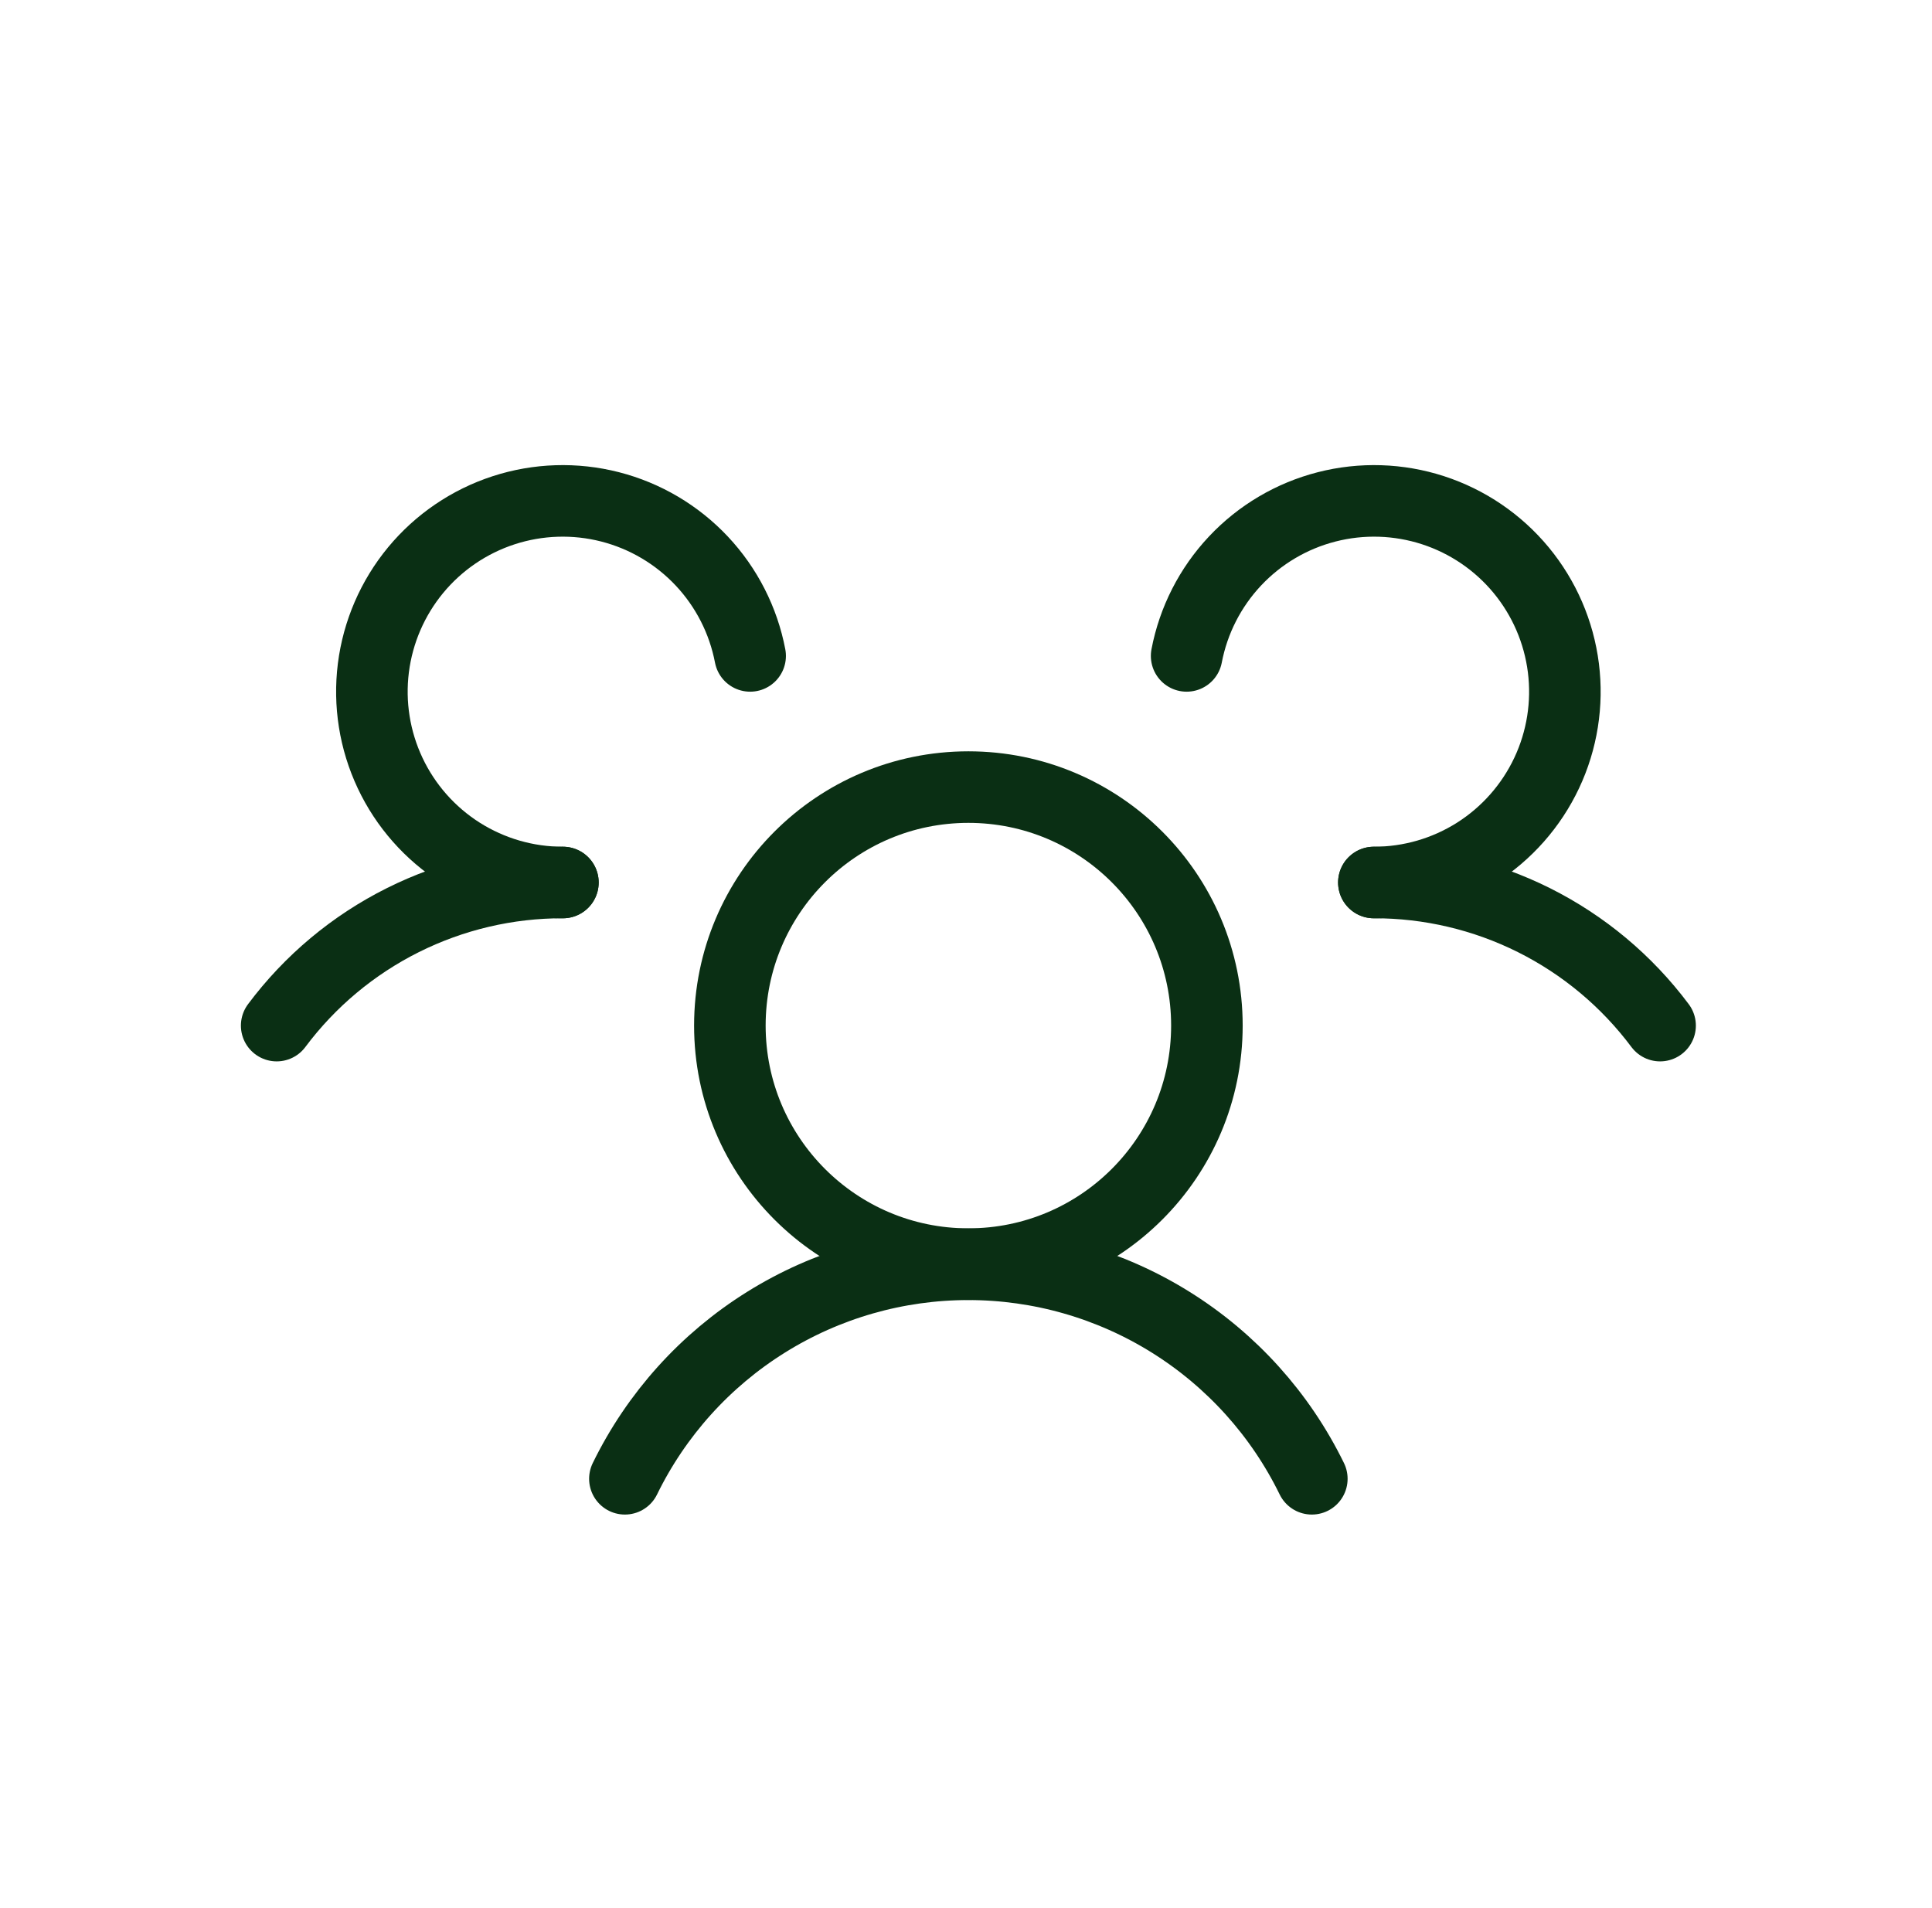
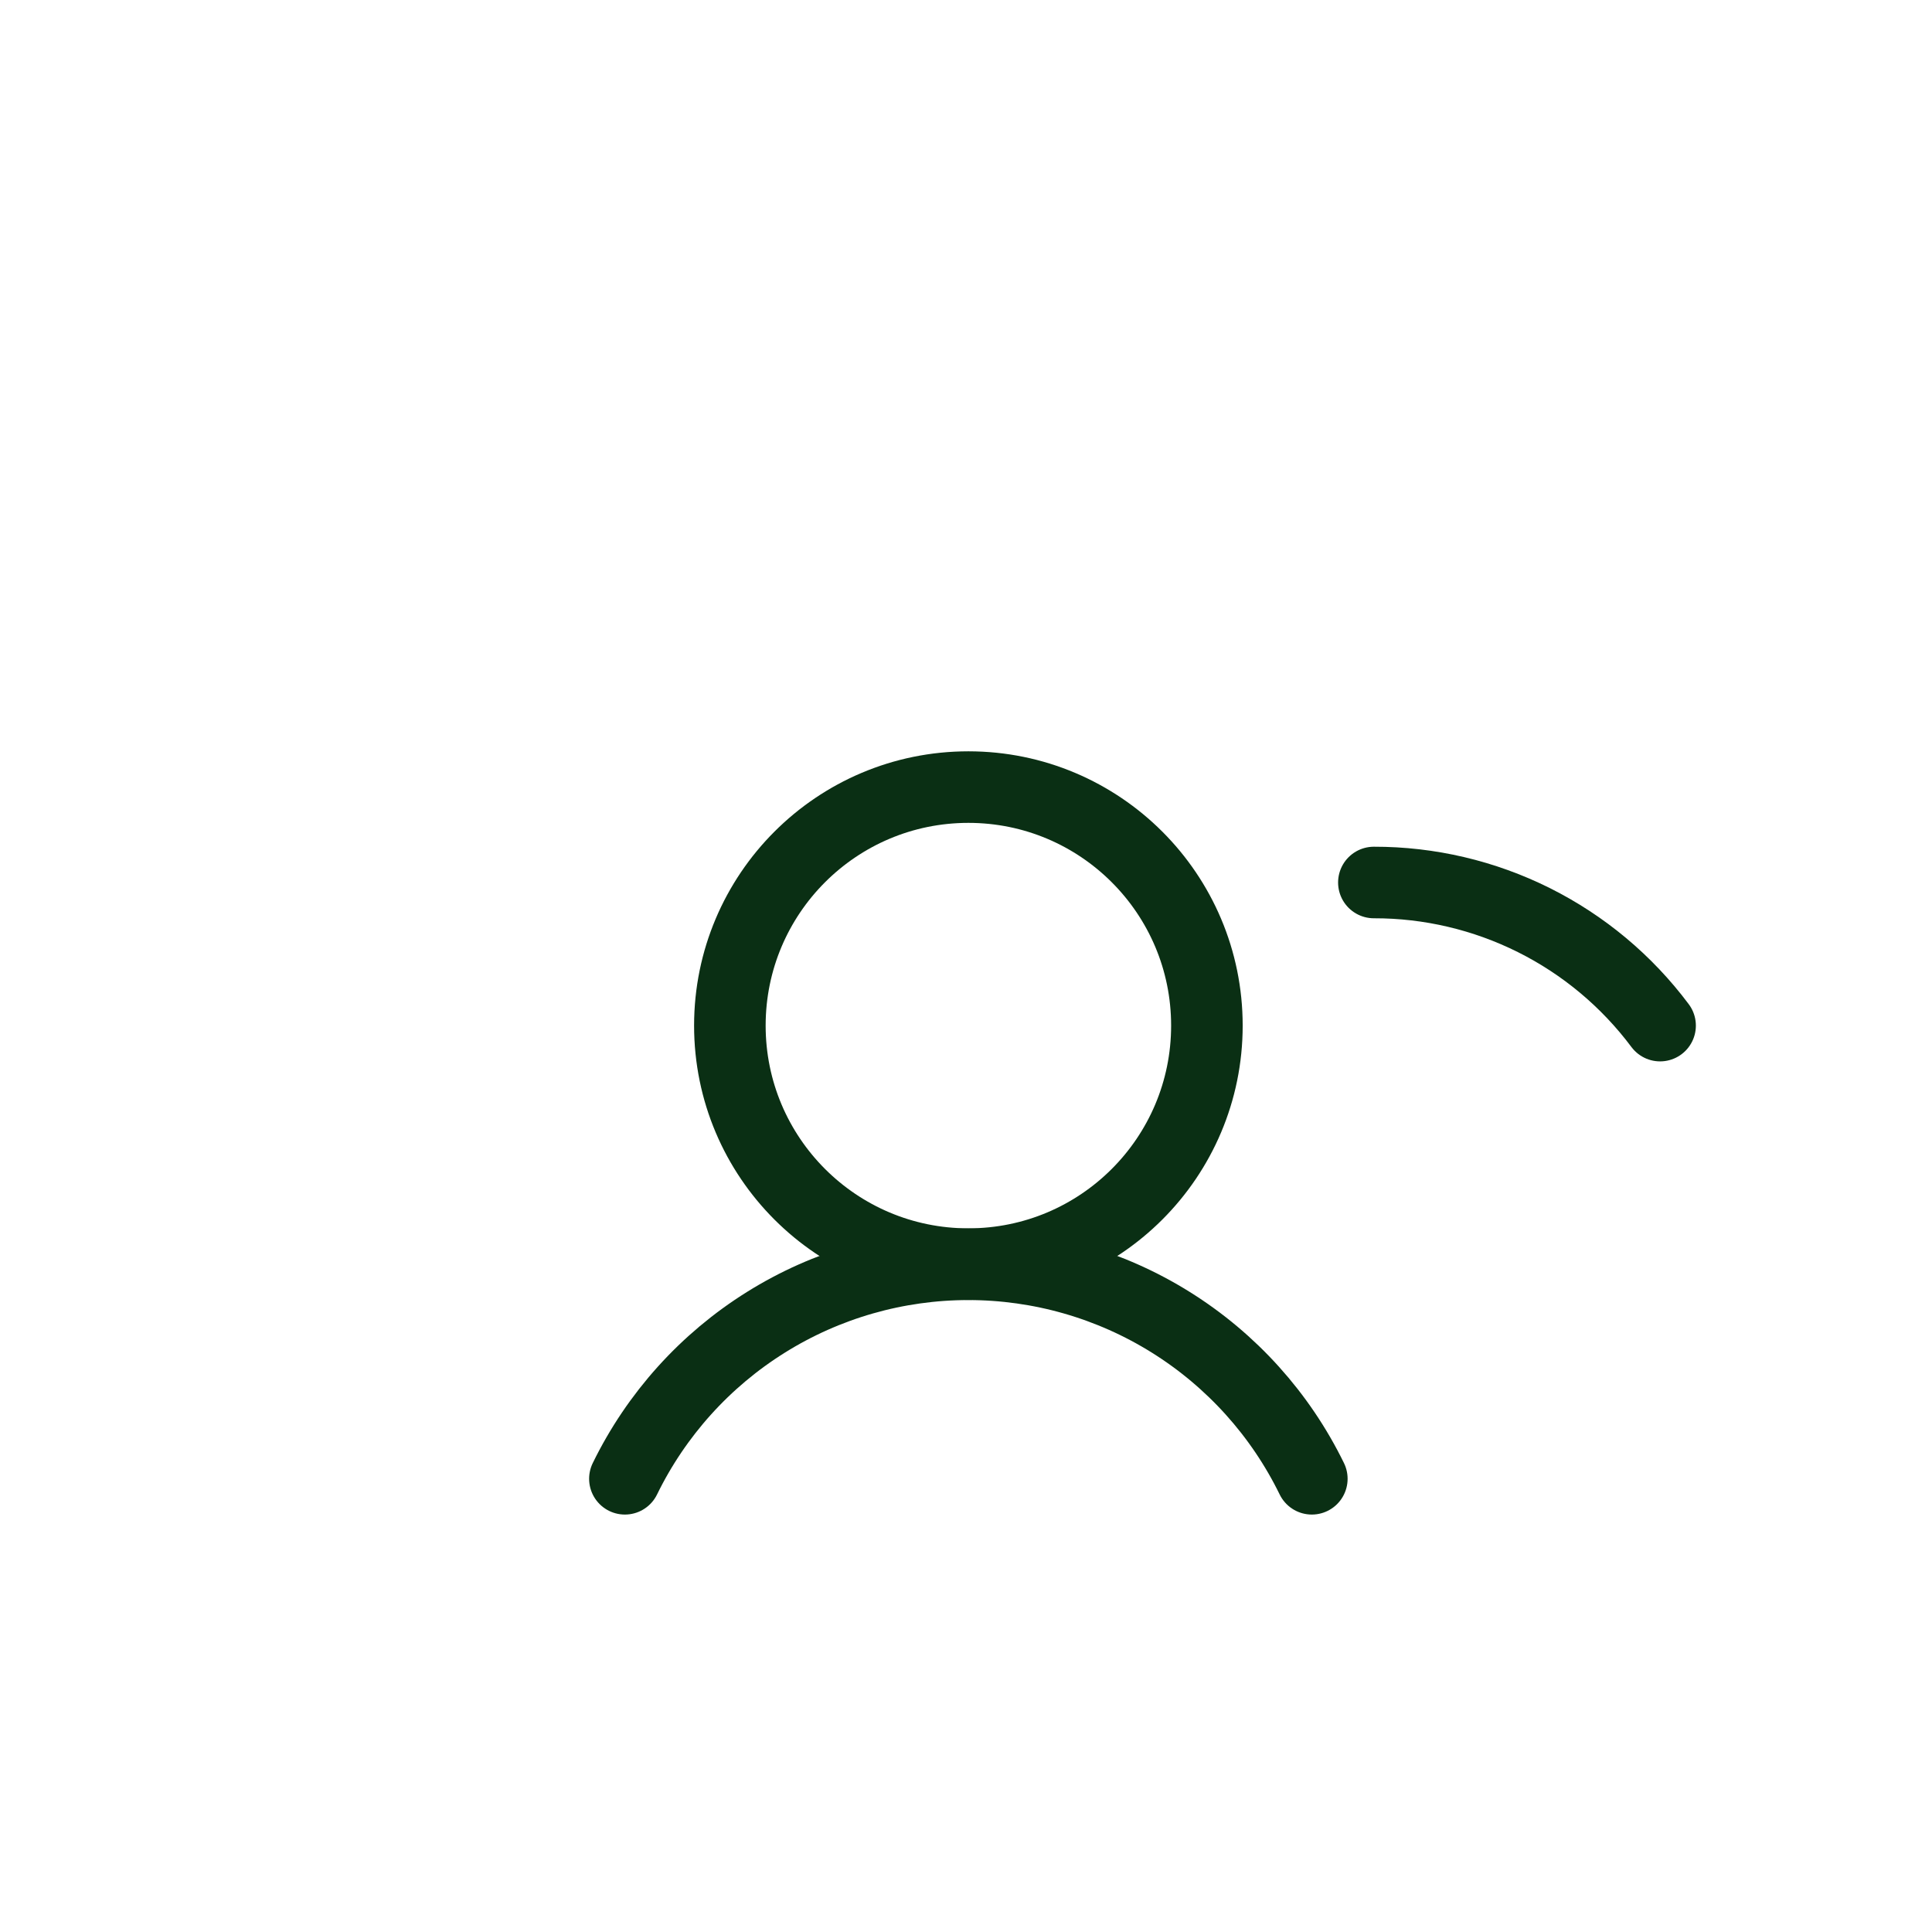
<svg xmlns="http://www.w3.org/2000/svg" width="81" height="80" viewBox="0 0 81 80" fill="none">
  <path d="M40.6 53C46.123 53 50.6 48.523 50.6 43C50.6 37.477 46.123 33 40.6 33C35.077 33 30.6 37.477 30.6 43C30.6 48.523 35.077 53 40.6 53Z" stroke="#0A2F14" stroke-width="3" stroke-linecap="round" stroke-linejoin="round" />
  <path d="M57.6 37C59.929 36.996 62.227 37.537 64.311 38.578C66.394 39.62 68.205 41.134 69.6 43" stroke="#0A2F14" stroke-width="3" stroke-linecap="round" stroke-linejoin="round" />
-   <path d="M11.6 43C12.994 41.134 14.805 39.62 16.889 38.578C18.972 37.537 21.27 36.996 23.6 37" stroke="#0A2F14" stroke-width="3" stroke-linecap="round" stroke-linejoin="round" />
  <path d="M26.199 62C27.516 59.303 29.564 57.03 32.11 55.44C34.656 53.849 37.598 53.007 40.599 53.007C43.601 53.007 46.542 53.849 49.088 55.44C51.634 57.03 53.682 59.303 54.999 62" stroke="#0A2F14" stroke-width="3" stroke-linecap="round" stroke-linejoin="round" />
-   <path d="M23.6 37C22.081 37.002 20.594 36.571 19.311 35.759C18.029 34.946 17.003 33.785 16.356 32.412C15.708 31.039 15.465 29.509 15.654 28.003C15.844 26.496 16.458 25.075 17.425 23.904C18.392 22.734 19.672 21.863 21.116 21.393C22.56 20.923 24.108 20.874 25.579 21.251C27.049 21.628 28.383 22.416 29.422 23.522C30.462 24.629 31.165 26.009 31.45 27.5" stroke="#0A2F14" stroke-width="3" stroke-linecap="round" stroke-linejoin="round" />
-   <path d="M49.75 27.5C50.035 26.009 50.738 24.629 51.778 23.522C52.817 22.416 54.15 21.628 55.621 21.251C57.092 20.874 58.64 20.923 60.084 21.393C61.528 21.863 62.808 22.734 63.775 23.904C64.742 25.075 65.356 26.496 65.546 28.003C65.735 29.509 65.492 31.039 64.844 32.412C64.196 33.785 63.171 34.946 61.889 35.759C60.606 36.571 59.118 37.002 57.6 37" stroke="#0A2F14" stroke-width="3" stroke-linecap="round" stroke-linejoin="round" />
</svg>